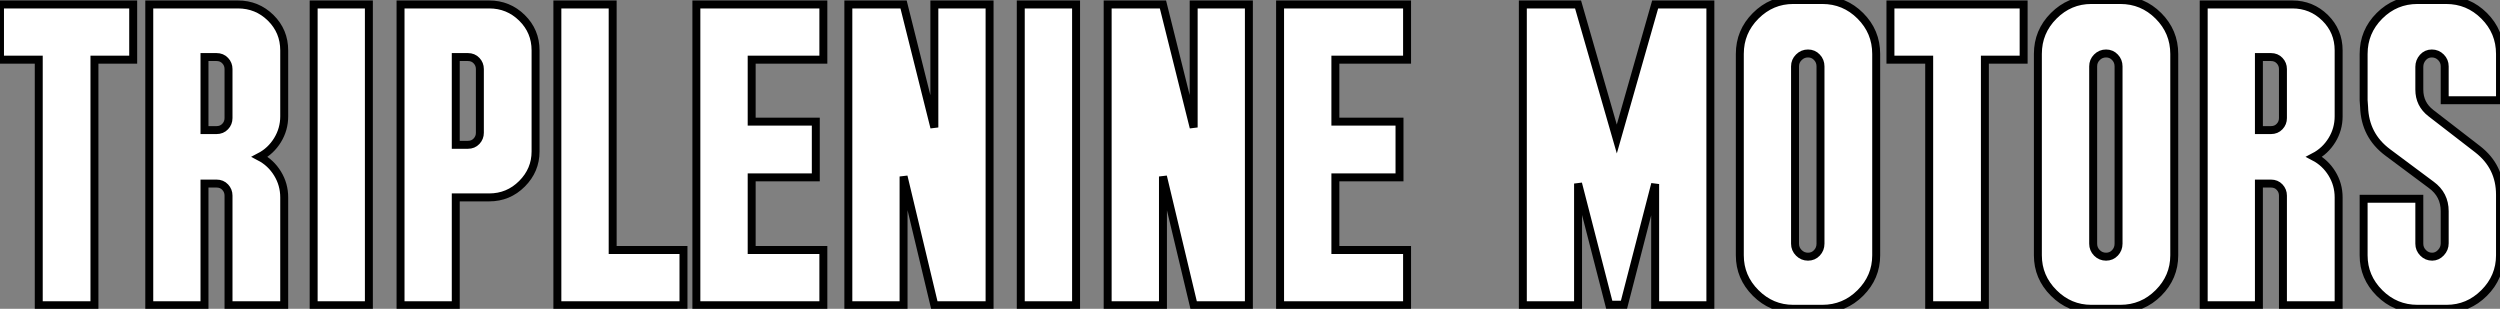
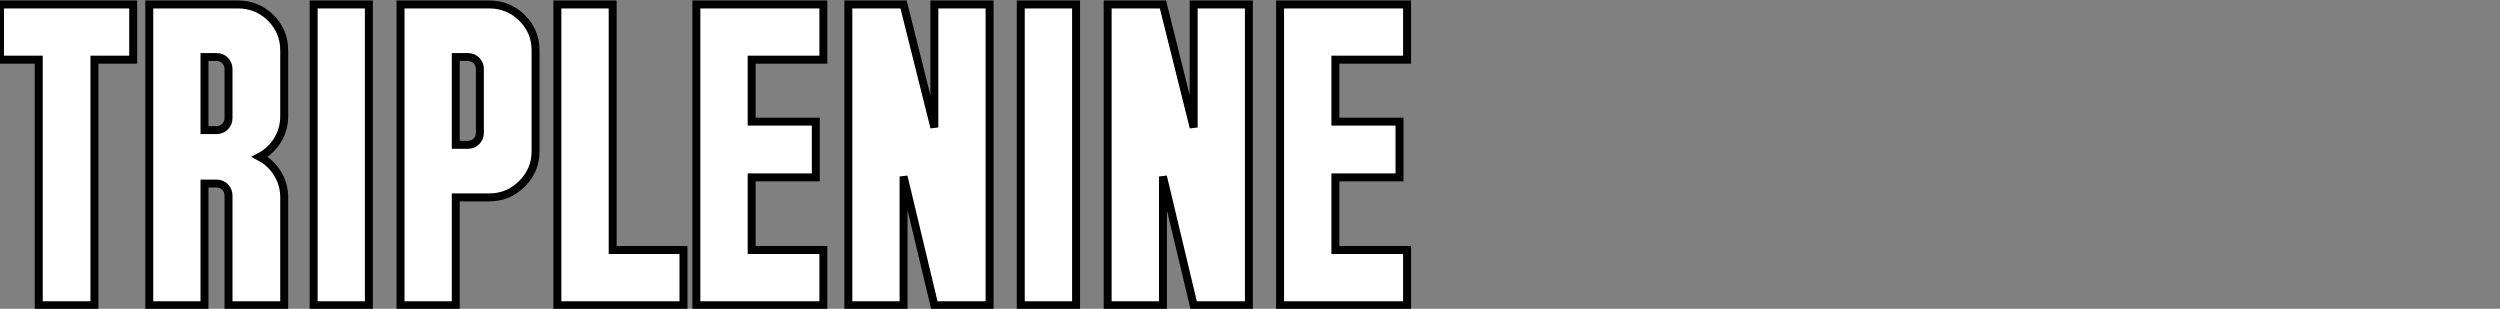
<svg xmlns="http://www.w3.org/2000/svg" viewBox="0.06 -38.36 314.2 38.81">
  <rect x="0.06" y="-38.36" width="314.2" height="38.81" fill="#808080" stroke="none" />
  <path d="M0.06-37.80L16.80-37.80L16.80-30.86L11.93-30.86L11.93 0L4.93 0L4.93-30.86L0.06-30.86L0.06-37.80ZM35.78-32.03L35.78-23.74Q35.78-22.12 34.94-20.75Q34.10-19.38 32.70-18.65L32.70-18.65Q34.10-17.92 34.94-16.55Q35.78-15.18 35.78-13.55L35.78-13.55L35.78 0L28.78 0L28.78-13.78Q28.78-14.39 28.36-14.84Q27.94-15.29 27.27-15.29L27.27-15.29L25.76-15.29L25.76 0L18.82 0L18.82-37.80L29.96-37.80Q32.37-37.80 34.08-36.12Q35.78-34.44 35.78-32.03L35.78-32.03ZM27.27-31.19L25.76-31.19L25.76-22.01L27.27-22.01Q27.94-22.01 28.36-22.46Q28.78-22.90 28.78-23.52L28.78-23.52L28.78-29.68Q28.78-30.30 28.36-30.74Q27.94-31.19 27.27-31.19L27.27-31.19ZM46.42-37.80L46.42 0L39.48 0L39.48-37.80L46.42-37.80ZM67.37-32.03L67.37-19.32Q67.37-16.97 65.66-15.26Q63.95-13.55 61.54-13.55L61.54-13.55L57.34-13.55L57.34 0L50.40 0L50.40-37.80L61.54-37.80Q63.95-37.80 65.66-36.12Q67.37-34.44 67.37-32.03L67.37-32.03ZM58.86-31.19L57.34-31.19L57.34-20.16L58.86-20.16Q59.53-20.16 59.95-20.61Q60.37-21.06 60.37-21.67L60.37-21.67L60.37-29.68Q60.37-30.30 59.95-30.74Q59.53-31.19 58.86-31.19L58.86-31.19ZM77.06-37.80L77.06-6.94L85.96-6.94L85.96 0L70.11 0L70.11-37.80L77.06-37.80ZM103.54-37.80L103.54-30.86L94.53-30.86L94.53-23.07L102.59-23.07L102.59-16.07L94.53-16.07L94.53-6.94L103.54-6.94L103.54 0L87.58 0L87.58-37.80L103.54-37.80ZM117.49-22.34L117.49-37.80L124.43-37.80L124.43 0L117.49 0L113.62-16.18L113.62 0L106.68 0L106.68-37.80L113.62-37.80L117.49-22.34ZM135.30-37.80L135.30 0L128.35 0L128.35-37.80L135.30-37.80ZM150.08-22.34L150.08-37.80L157.02-37.80L157.02 0L150.08 0L146.22-16.18L146.22 0L139.27 0L139.27-37.80L146.22-37.80L150.08-22.34ZM176.90-37.80L176.90-30.86L167.89-30.86L167.89-23.07L175.95-23.07L175.95-16.07L167.89-16.07L167.89-6.94L176.90-6.94L176.90 0L160.94 0L160.94-37.80L176.90-37.80Z" fill="white" stroke="black" transform="scale(1,1)" />
-   <path d="M198.39-37.80L203.26-20.89L208.08-37.80L215.02-37.80L215.02 0L208.08 0L208.08-15.23L204.16-0.06L202.31-0.06L198.39-15.29L198.39 0L191.45 0L191.45-37.80L198.39-37.80ZM235.86-31.58L235.86-31.58L235.86-6.27Q235.86-3.53 233.87-1.54Q231.88 0.45 229.08 0.45L229.08 0.45L225.44 0.45Q222.70 0.45 220.71-1.54Q218.72-3.53 218.72-6.27L218.72-6.27L218.72-31.58Q218.72-34.38 220.71-36.37Q222.70-38.36 225.44-38.36L225.44-38.36L229.08-38.36Q231.88-38.36 233.87-36.37Q235.86-34.38 235.86-31.58ZM228.86-7.73L228.86-7.73L228.86-30.02Q228.86-30.69 228.41-31.16Q227.96-31.64 227.29-31.64Q226.62-31.64 226.14-31.16Q225.66-30.69 225.66-30.02L225.66-30.02L225.66-7.73Q225.66-7.06 226.14-6.58Q226.62-6.10 227.29-6.10Q227.96-6.10 228.41-6.58Q228.86-7.06 228.86-7.73ZM237.65-37.80L254.39-37.80L254.39-30.86L249.52-30.86L249.52 0L242.52 0L242.52-30.86L237.65-30.86L237.65-37.80ZM273.32-31.58L273.32-31.58L273.32-6.27Q273.32-3.53 271.33-1.54Q269.34 0.45 266.54 0.45L266.54 0.45L262.90 0.45Q260.16 0.45 258.17-1.54Q256.18-3.53 256.18-6.27L256.18-6.27L256.18-31.58Q256.18-34.38 258.17-36.37Q260.16-38.36 262.90-38.36L262.90-38.36L266.54-38.36Q269.34-38.36 271.33-36.37Q273.32-34.38 273.32-31.58ZM266.32-7.73L266.32-7.73L266.32-30.02Q266.32-30.69 265.87-31.16Q265.42-31.64 264.75-31.64Q264.08-31.64 263.60-31.16Q263.13-30.69 263.13-30.02L263.13-30.02L263.13-7.73Q263.13-7.06 263.60-6.58Q264.08-6.10 264.75-6.10Q265.42-6.10 265.87-6.58Q266.32-7.06 266.32-7.73ZM293.98-32.03L293.98-23.74Q293.98-22.12 293.14-20.75Q292.30-19.38 290.90-18.65L290.90-18.65Q292.30-17.92 293.14-16.55Q293.98-15.18 293.98-13.55L293.98-13.55L293.98 0L286.98 0L286.98-13.78Q286.98-14.39 286.56-14.84Q286.14-15.29 285.47-15.29L285.47-15.29L283.96-15.29L283.96 0L277.02 0L277.02-37.80L288.16-37.80Q290.57-37.80 292.28-36.12Q293.98-34.44 293.98-32.03L293.98-32.03ZM285.47-31.19L283.96-31.19L283.96-22.01L285.47-22.01Q286.14-22.01 286.56-22.46Q286.98-22.90 286.98-23.52L286.98-23.52L286.98-29.68Q286.98-30.30 286.56-30.74Q286.14-31.19 285.47-31.19L285.47-31.19ZM314.26-31.58L314.26-25.76L307.31-25.76L307.31-30.02Q307.31-30.69 306.84-31.16Q306.36-31.64 305.69-31.64L305.69-31.64Q305.02-31.64 304.57-31.14Q304.12-30.63 304.12-29.96L304.12-29.96L304.12-27.10Q304.12-25.26 305.58-24.14L305.58-24.14L311.46-19.60Q314.26-17.42 314.26-13.89L314.26-13.89L314.26-6.27Q314.26-3.53 312.27-1.54Q310.28 0.45 307.54 0.45L307.54 0.45L303.90 0.45Q301.10 0.45 299.11-1.54Q297.12-3.53 297.12-6.27L297.12-6.27L297.12-13.38L304.12-13.38L304.12-7.73Q304.12-7.06 304.60-6.58Q305.07-6.10 305.74-6.10L305.74-6.10Q306.36-6.10 306.84-6.61Q307.31-7.11 307.31-7.78L307.31-7.78L307.31-11.82Q307.31-13.89 305.63-15.12L305.63-15.12L300.14-19.21Q297.29-21.34 297.18-24.92L297.18-24.92L297.12-25.76L297.12-31.58Q297.12-34.38 299.11-36.37Q301.10-38.36 303.90-38.36L303.90-38.36L307.48-38.36Q310.28-38.36 312.27-36.37Q314.26-34.38 314.26-31.58L314.26-31.58Z" fill="white" stroke="black" transform="scale(1,1)" />
</svg>